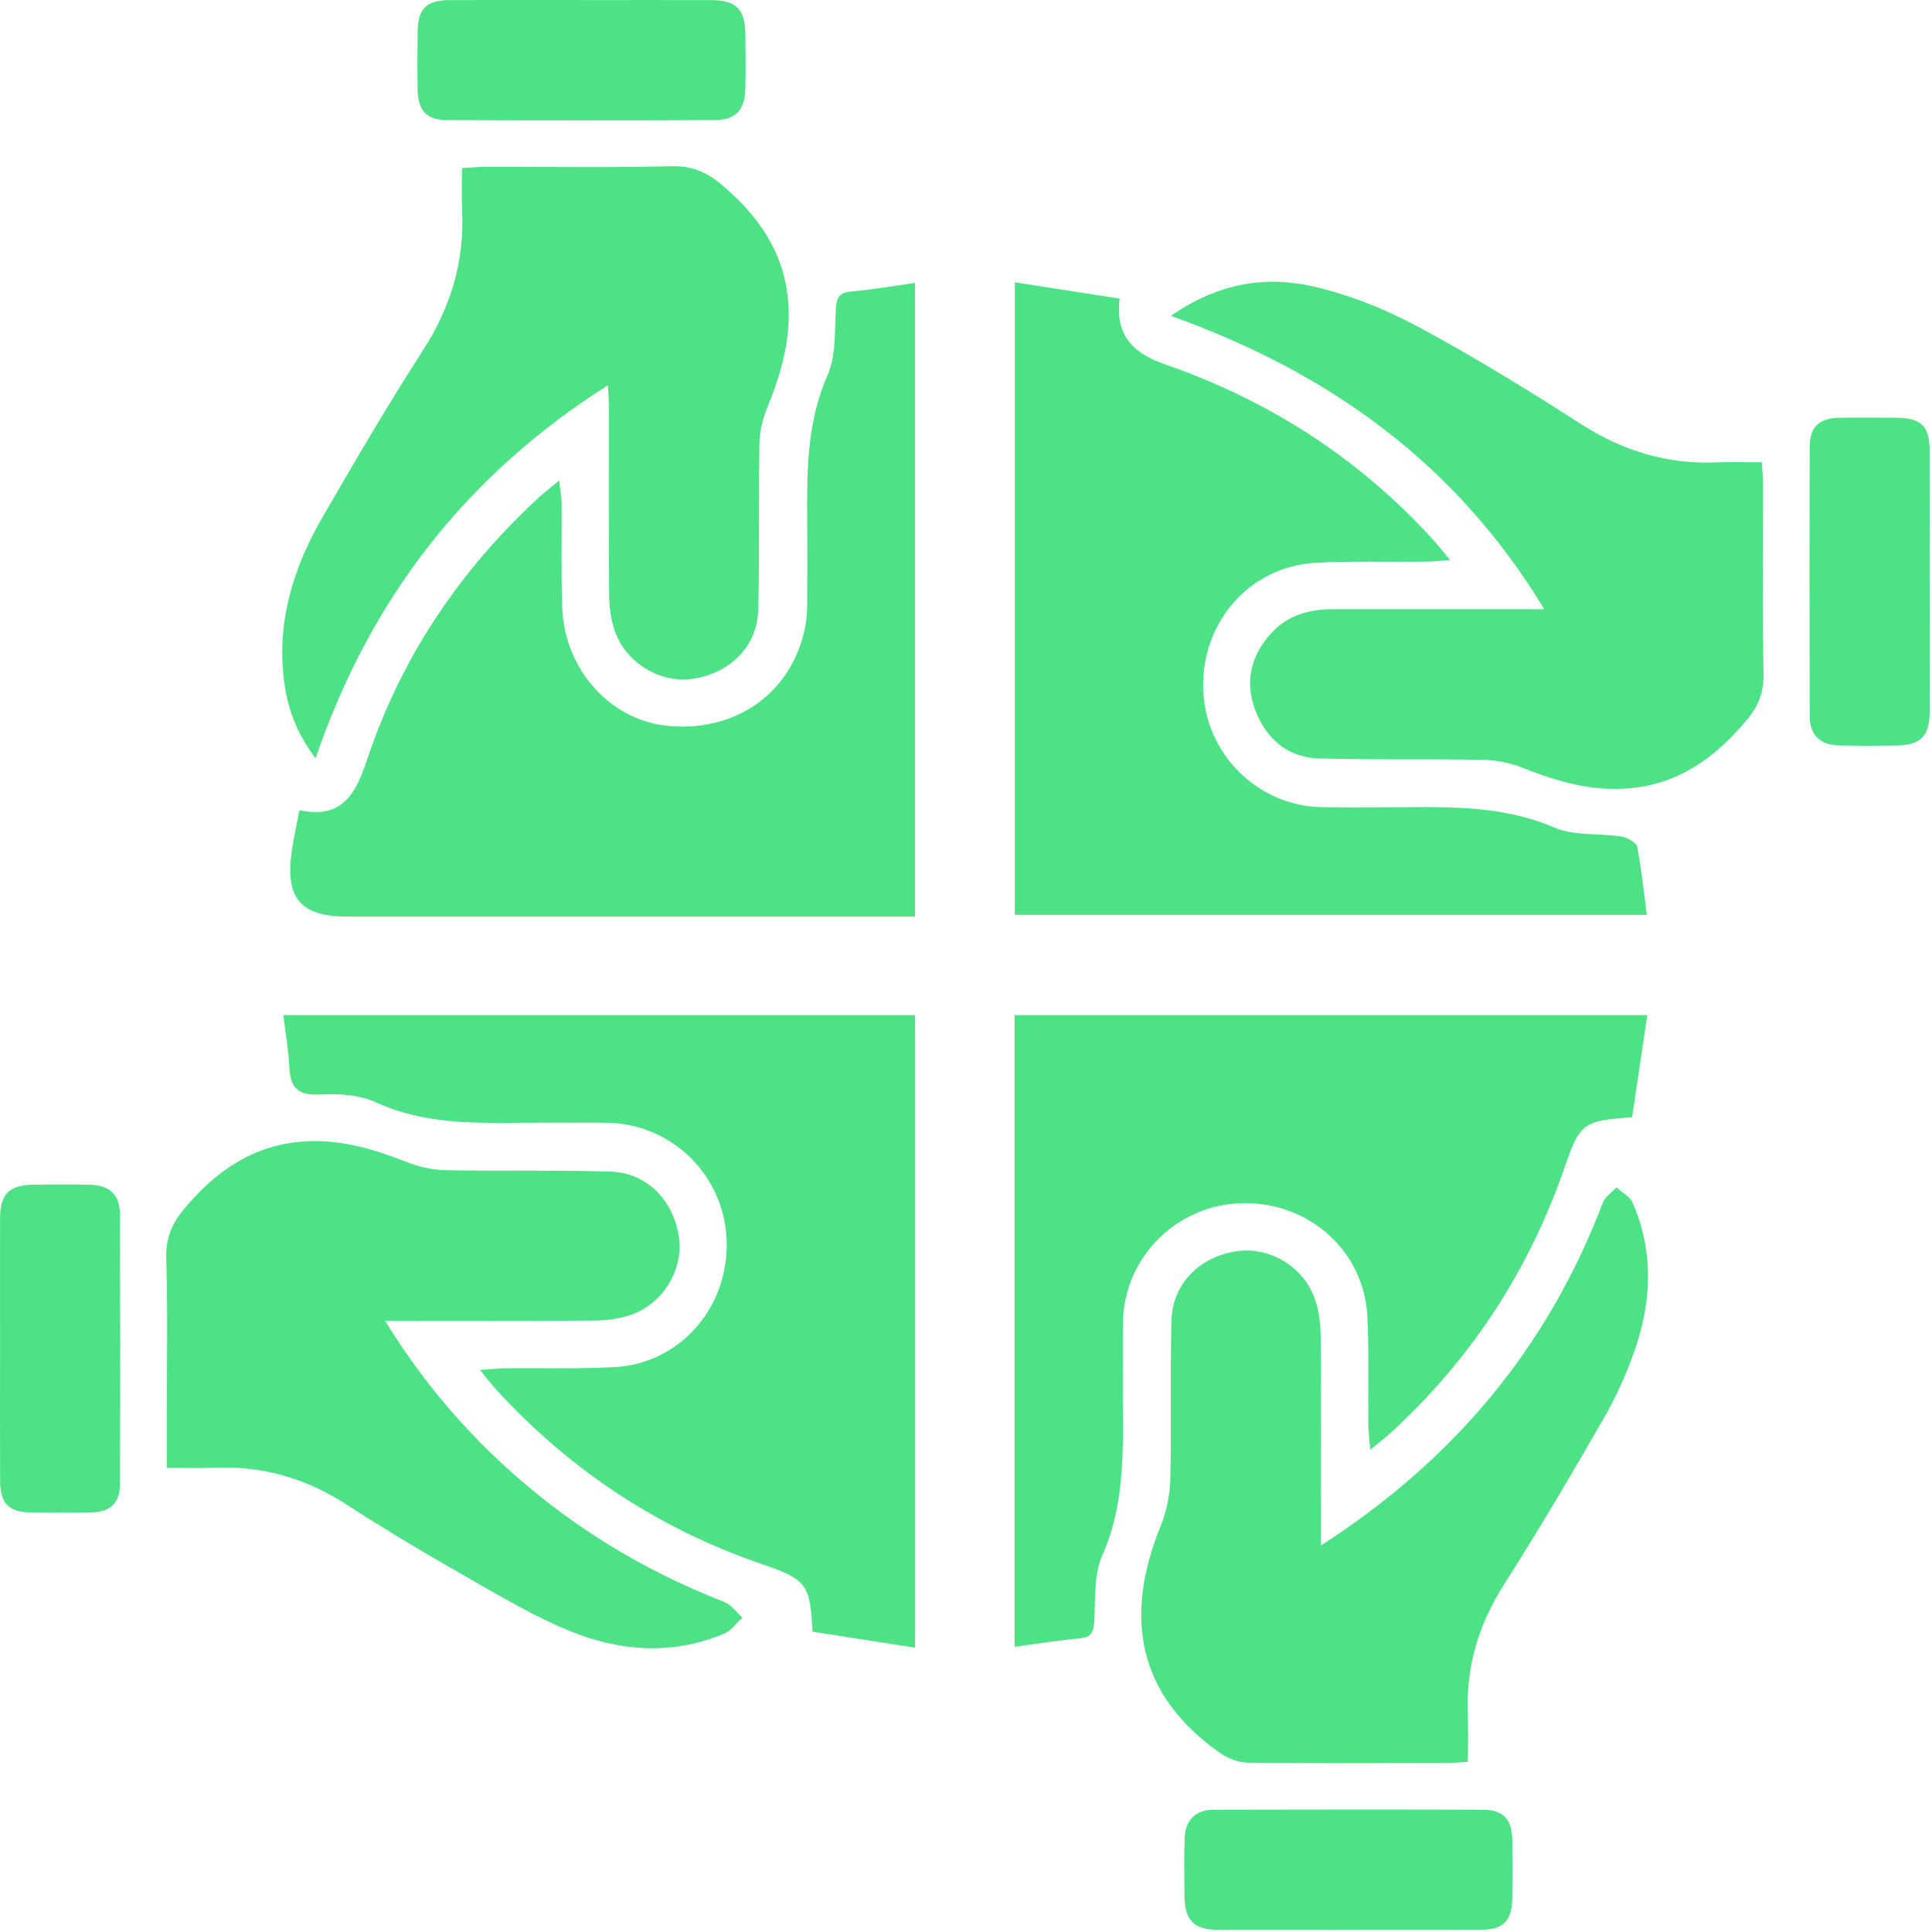
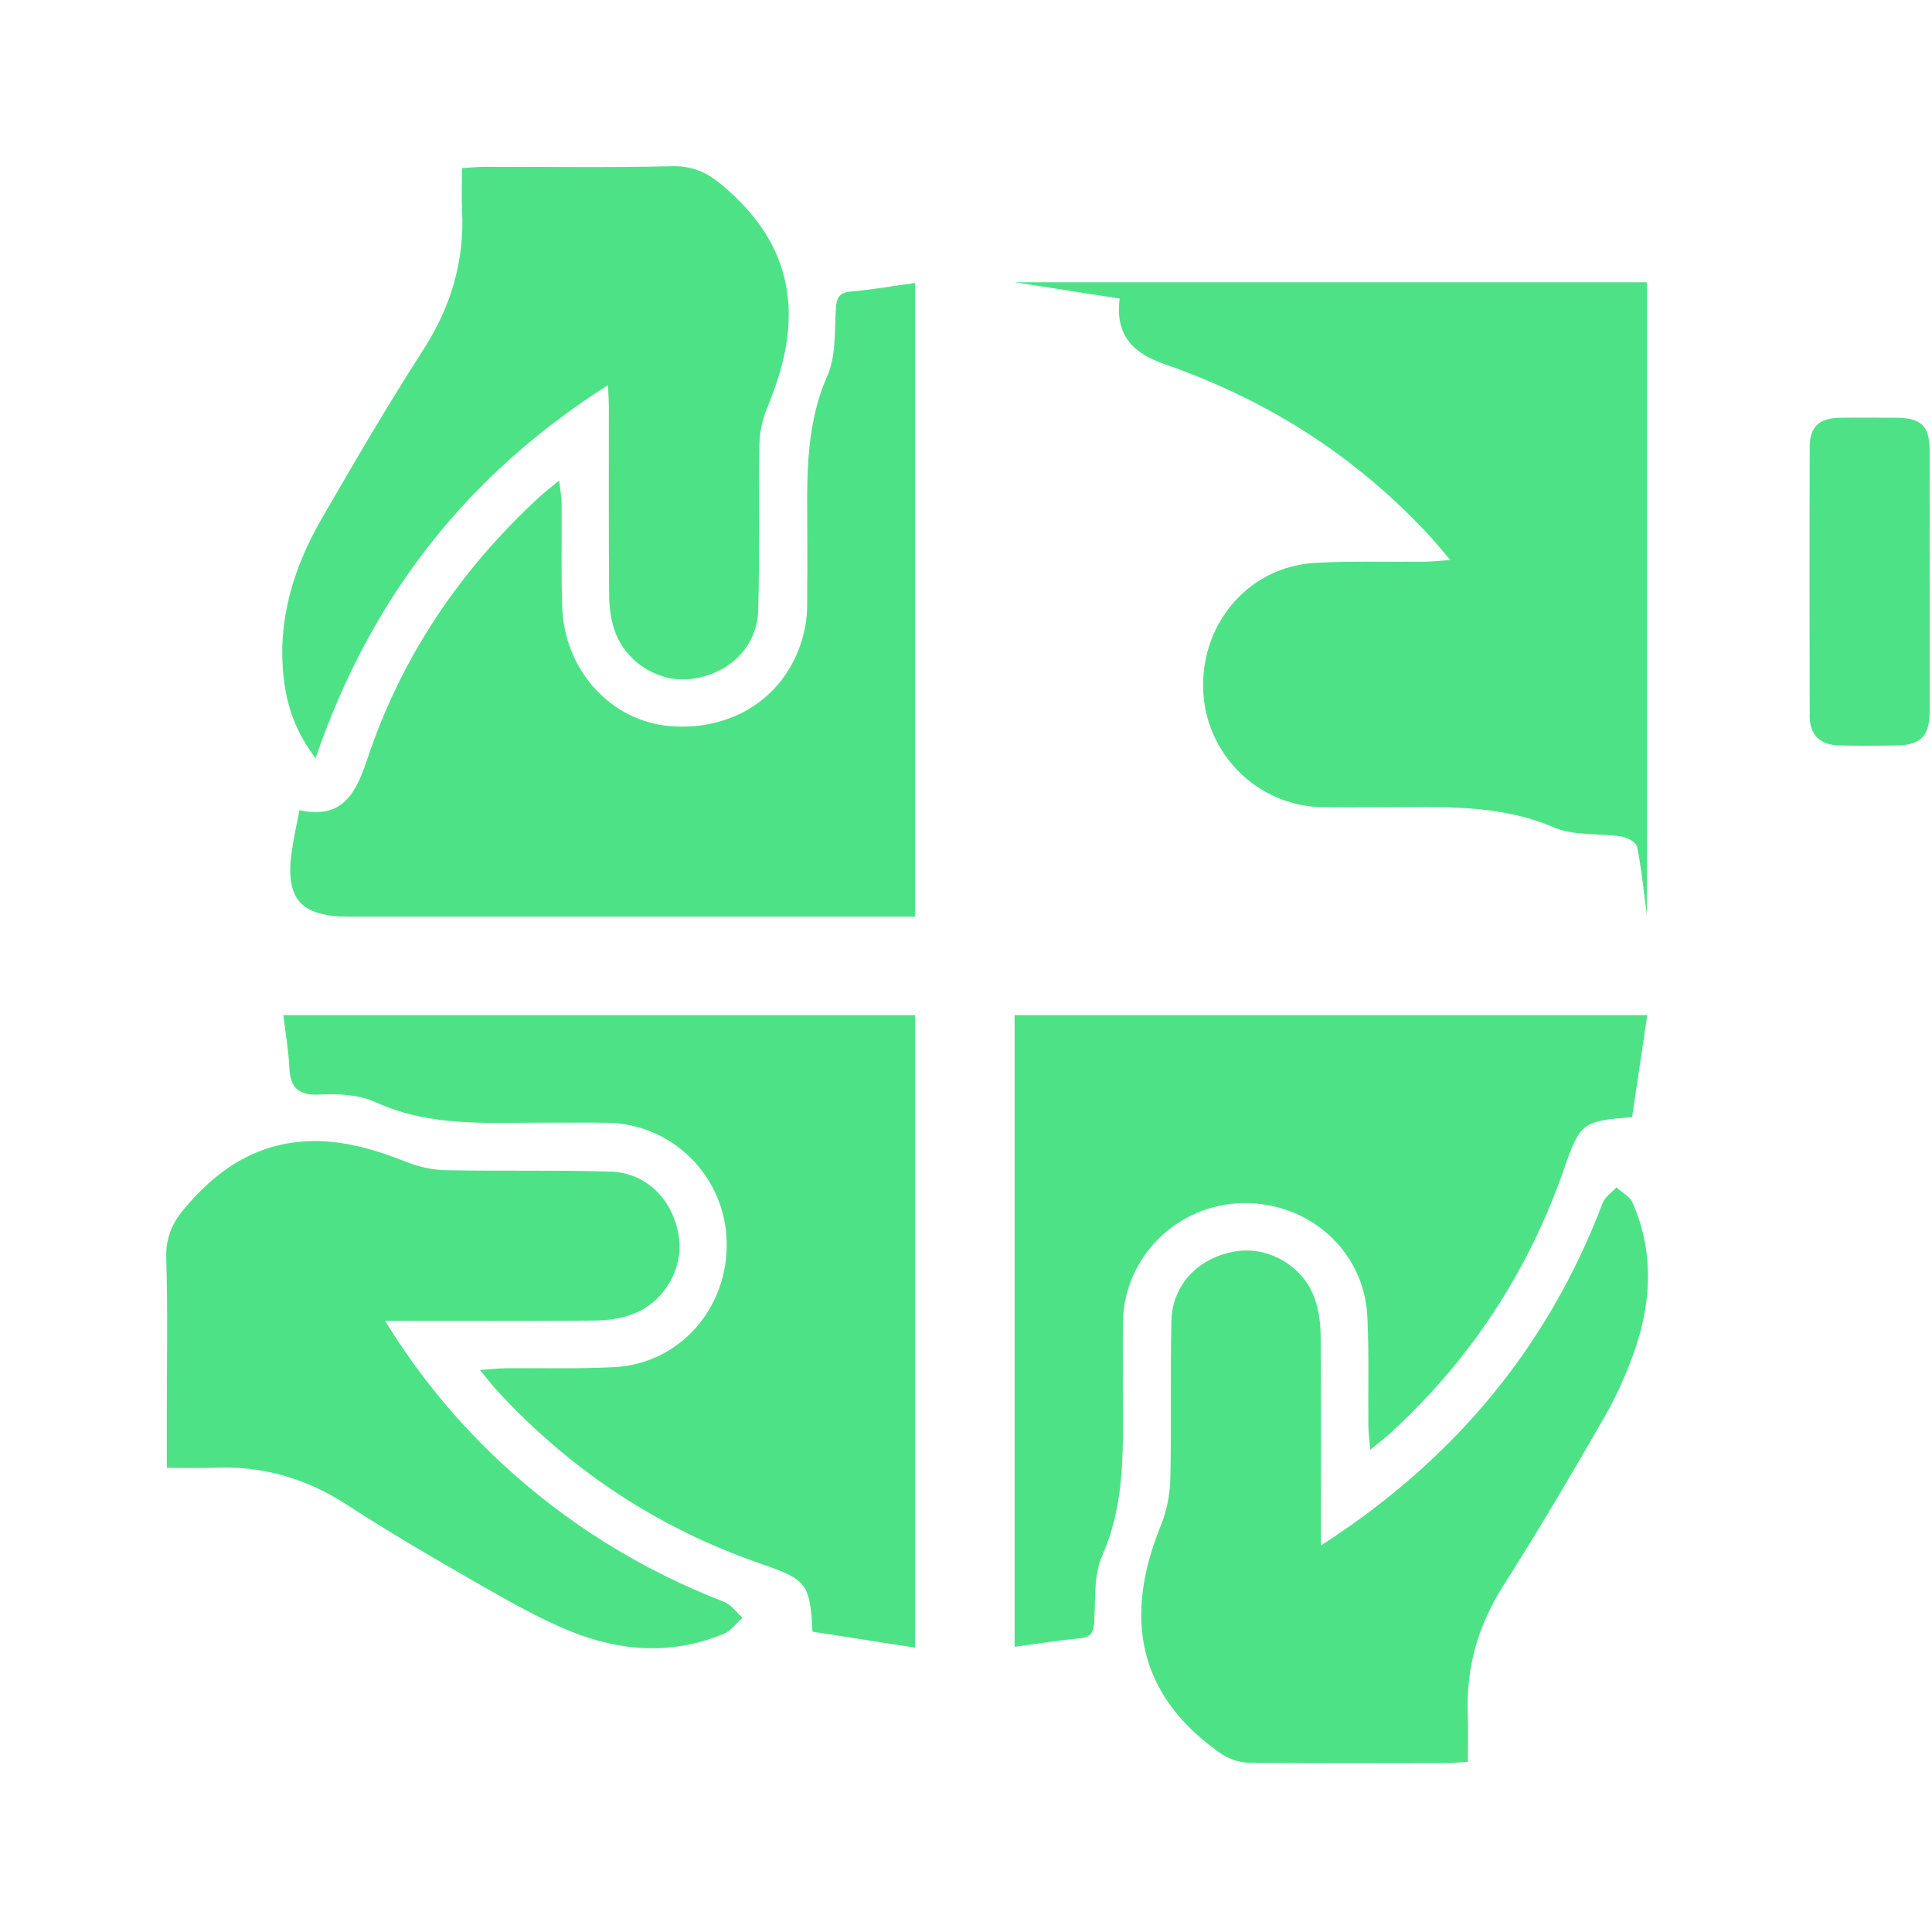
<svg xmlns="http://www.w3.org/2000/svg" width="87" height="87" viewBox="0 0 87 87" fill="none">
-   <path d="M45.695 12.711C47.322 12.965 48.841 13.199 50.42 13.446C50.199 15.152 51.078 15.926 52.472 16.41C57.093 18.016 61.105 20.574 64.425 24.186C64.687 24.47 64.926 24.773 65.305 25.217C64.794 25.252 64.475 25.291 64.156 25.294C62.513 25.311 60.866 25.257 59.227 25.346C56.298 25.506 54.111 27.989 54.179 30.983C54.243 33.922 56.612 36.298 59.541 36.348C60.453 36.363 61.367 36.353 62.281 36.353C64.881 36.353 67.477 36.186 69.982 37.262C70.886 37.65 72.012 37.513 73.028 37.673C73.287 37.713 73.683 37.937 73.723 38.136C73.917 39.115 74.015 40.114 74.159 41.197H45.698V12.711H45.695Z" fill="#4EE287" />
+   <path d="M45.695 12.711C47.322 12.965 48.841 13.199 50.42 13.446C50.199 15.152 51.078 15.926 52.472 16.41C57.093 18.016 61.105 20.574 64.425 24.186C64.687 24.47 64.926 24.773 65.305 25.217C64.794 25.252 64.475 25.291 64.156 25.294C62.513 25.311 60.866 25.257 59.227 25.346C56.298 25.506 54.111 27.989 54.179 30.983C54.243 33.922 56.612 36.298 59.541 36.348C60.453 36.363 61.367 36.353 62.281 36.353C64.881 36.353 67.477 36.186 69.982 37.262C70.886 37.65 72.012 37.513 73.028 37.673C73.287 37.713 73.683 37.937 73.723 38.136C73.917 39.115 74.015 40.114 74.159 41.197V12.711H45.695Z" fill="#4EE287" />
  <path d="M45.688 74.162V45.711H74.179C73.947 47.27 73.718 48.802 73.496 50.309C71.262 50.471 71.147 50.573 70.438 52.618C68.831 57.248 66.226 61.223 62.612 64.533C62.37 64.755 62.109 64.952 61.705 65.283C61.665 64.807 61.62 64.496 61.618 64.184C61.601 62.541 61.655 60.894 61.571 59.255C61.416 56.324 58.943 54.124 55.957 54.179C53.013 54.234 50.627 56.593 50.569 59.517C50.552 60.428 50.569 61.343 50.562 62.257C50.547 64.884 50.756 67.517 49.635 70.045C49.249 70.917 49.334 72.008 49.277 73.004C49.249 73.48 49.157 73.724 48.634 73.774C47.675 73.863 46.721 74.02 45.695 74.157L45.688 74.162Z" fill="#4EE287" />
  <path d="M41.209 74.197C39.588 73.945 38.073 73.709 36.586 73.477C36.489 71.343 36.31 71.121 34.35 70.449C29.682 68.85 25.685 66.222 22.352 62.585C22.133 62.346 21.936 62.085 21.612 61.689C22.11 61.654 22.429 61.619 22.75 61.614C24.394 61.597 26.041 61.651 27.68 61.562C30.606 61.4 32.791 58.912 32.723 55.918C32.658 52.976 30.29 50.61 27.356 50.56C26.474 50.545 25.59 50.56 24.708 50.555C22.081 50.538 19.438 50.787 16.92 49.636C16.183 49.3 15.248 49.24 14.419 49.288C13.433 49.342 13.069 48.989 13.027 48.057C12.994 47.303 12.86 46.553 12.758 45.711H41.207V74.2L41.209 74.197Z" fill="#4EE287" />
  <path d="M41.202 41.278H40.256C32.074 41.278 23.889 41.278 15.707 41.278C13.521 41.278 12.823 40.466 13.145 38.284C13.227 37.716 13.356 37.158 13.486 36.483C15.456 36.914 16.041 35.677 16.549 34.155C18.084 29.567 20.719 25.671 24.27 22.396C24.512 22.172 24.776 21.973 25.18 21.639C25.229 22.082 25.289 22.384 25.292 22.685C25.304 24.237 25.262 25.788 25.317 27.338C25.416 30.192 27.528 32.491 30.186 32.698C33.217 32.934 35.673 31.158 36.256 28.244C36.39 27.569 36.336 26.852 36.35 26.155C36.363 25.607 36.35 25.059 36.353 24.513C36.363 21.945 36.174 19.377 37.262 16.907C37.646 16.032 37.581 14.947 37.636 13.95C37.666 13.44 37.753 13.176 38.323 13.126C39.257 13.046 40.184 12.882 41.202 12.742V41.281V41.278Z" fill="#4EE287" />
-   <path d="M52.724 14.225C54.863 12.738 56.99 12.409 59.137 12.899C60.769 13.273 62.383 13.921 63.862 14.715C66.375 16.063 68.811 17.567 71.215 19.109C73.103 20.319 75.103 20.917 77.332 20.822C77.967 20.795 78.602 20.817 79.339 20.817C79.359 21.206 79.392 21.527 79.392 21.851C79.397 24.68 79.359 27.51 79.414 30.339C79.429 31.156 79.197 31.767 78.692 32.379C77.242 34.143 75.509 35.378 73.157 35.515C71.546 35.61 70.042 35.161 68.56 34.574C68.012 34.357 67.397 34.23 66.806 34.217C64.343 34.17 61.877 34.222 59.414 34.155C57.996 34.118 57.033 33.293 56.532 31.993C56.041 30.713 56.32 29.535 57.232 28.526C57.974 27.707 58.95 27.43 60.029 27.433C63.162 27.438 66.293 27.433 69.538 27.433C65.608 20.927 59.917 16.793 52.719 14.222L52.724 14.225Z" fill="#4EE287" />
  <path d="M14.211 34.146C13.317 32.968 12.924 31.812 12.779 30.567C12.476 27.954 13.208 25.566 14.495 23.339C15.97 20.788 17.457 18.243 19.051 15.767C20.301 13.827 20.919 11.775 20.809 9.481C20.779 8.878 20.804 8.273 20.804 7.568C21.195 7.545 21.519 7.513 21.84 7.513C24.638 7.508 27.437 7.555 30.234 7.486C31.123 7.463 31.778 7.727 32.436 8.268C34.199 9.725 35.397 11.483 35.51 13.832C35.584 15.441 35.131 16.945 34.526 18.422C34.324 18.913 34.207 19.468 34.197 19.999C34.157 22.492 34.212 24.988 34.142 27.479C34.097 29.112 32.869 30.32 31.198 30.567C29.736 30.784 28.182 29.857 27.679 28.398C27.504 27.892 27.435 27.329 27.43 26.791C27.405 23.964 27.42 21.135 27.417 18.305C27.417 18.014 27.392 17.725 27.375 17.346C20.994 21.396 16.672 26.948 14.211 34.144V34.146Z" fill="#4EE287" />
  <path d="M59.48 69.596C65.473 65.74 69.697 60.677 72.171 54.171C72.275 53.897 72.579 53.7 72.788 53.469C73.037 53.695 73.391 53.875 73.516 54.156C74.455 56.293 74.385 58.49 73.663 60.654C73.289 61.77 72.796 62.864 72.21 63.882C70.758 66.413 69.272 68.926 67.707 71.387C66.572 73.173 66.016 75.066 66.096 77.168C66.123 77.86 66.101 78.555 66.101 79.34C65.69 79.36 65.366 79.392 65.042 79.392C62.091 79.394 59.137 79.412 56.185 79.374C55.755 79.37 55.266 79.17 54.908 78.916C51.231 76.318 50.591 72.817 52.273 68.697C52.539 68.044 52.683 67.302 52.701 66.597C52.758 64.224 52.691 61.85 52.751 59.476C52.793 57.828 53.989 56.612 55.655 56.348C57.127 56.114 58.678 57.005 59.202 58.47C59.391 59.001 59.466 59.596 59.471 60.164C59.498 62.963 59.483 65.763 59.483 68.565C59.483 68.864 59.483 69.16 59.483 69.599L59.48 69.596Z" fill="#4EE287" />
  <path d="M7.511 66.101V63.795C7.511 61.421 7.559 59.045 7.486 56.674C7.459 55.785 7.723 55.124 8.268 54.467C9.706 52.731 11.432 51.535 13.745 51.396C15.359 51.299 16.861 51.752 18.346 52.34C18.894 52.557 19.511 52.686 20.099 52.696C22.562 52.743 25.031 52.684 27.494 52.758C29.128 52.808 30.331 54.044 30.573 55.717C30.777 57.142 29.888 58.669 28.463 59.189C27.935 59.381 27.337 59.461 26.772 59.466C23.668 59.491 20.565 59.478 17.34 59.478C18.846 61.922 20.585 64.034 22.612 65.912C25.546 68.629 28.889 70.689 32.615 72.138C32.931 72.263 33.163 72.604 33.434 72.846C33.16 73.09 32.929 73.431 32.61 73.566C30.294 74.535 27.942 74.373 25.686 73.456C24.149 72.831 22.697 71.979 21.25 71.152C19.349 70.066 17.462 68.955 15.626 67.765C13.8 66.579 11.845 66.001 9.678 66.094C9.013 66.121 8.343 66.099 7.511 66.099V66.101Z" fill="#4EE287" />
-   <path d="M26.185 0.005C28.13 0.005 30.075 0 32.018 0.005C33.146 0.01 33.55 0.409 33.565 1.534C33.577 2.354 33.584 3.176 33.565 3.995C33.54 4.959 33.121 5.408 32.17 5.41C28.16 5.425 24.147 5.425 20.137 5.41C19.213 5.405 18.822 4.979 18.807 4.053C18.792 3.171 18.795 2.289 18.807 1.41C18.82 0.384 19.203 0.01 20.262 0.005C22.237 -0.005 24.212 0.003 26.187 0.003L26.185 0.005Z" fill="#4EE287" />
  <path d="M86.895 26.113C86.895 28.088 86.9 30.063 86.895 32.038C86.89 33.161 86.489 33.56 85.356 33.572C84.504 33.582 83.655 33.592 82.803 33.567C81.971 33.545 81.495 33.104 81.493 32.257C81.483 28.215 81.48 24.175 81.493 20.132C81.495 19.211 81.921 18.827 82.855 18.812C83.707 18.8 84.556 18.805 85.408 18.812C86.514 18.822 86.888 19.186 86.893 20.279C86.9 22.224 86.893 24.17 86.893 26.113H86.895Z" fill="#4EE287" />
-   <path d="M0.003 60.678C0.003 58.733 -0.002 56.788 0.003 54.845C0.008 53.774 0.414 53.365 1.487 53.348C2.339 53.335 3.188 53.328 4.04 53.35C4.954 53.375 5.398 53.794 5.403 54.698C5.417 58.74 5.42 62.78 5.403 66.823C5.398 67.694 4.967 68.088 4.095 68.105C3.183 68.123 2.272 68.12 1.36 68.105C0.391 68.09 0.01 67.697 0.005 66.695C-0.005 64.691 0.003 62.685 0.003 60.678Z" fill="#4EE287" />
-   <path d="M60.704 86.901C58.758 86.901 56.813 86.906 54.871 86.901C53.752 86.896 53.354 86.493 53.339 85.357C53.329 84.505 53.319 83.656 53.344 82.804C53.369 81.972 53.817 81.496 54.659 81.494C58.701 81.484 62.741 81.479 66.784 81.494C67.7 81.499 68.086 81.932 68.099 82.864C68.111 83.745 68.111 84.627 68.099 85.506C68.084 86.49 67.7 86.889 66.721 86.896C64.716 86.909 62.711 86.901 60.704 86.901Z" fill="#4EE287" />
</svg>